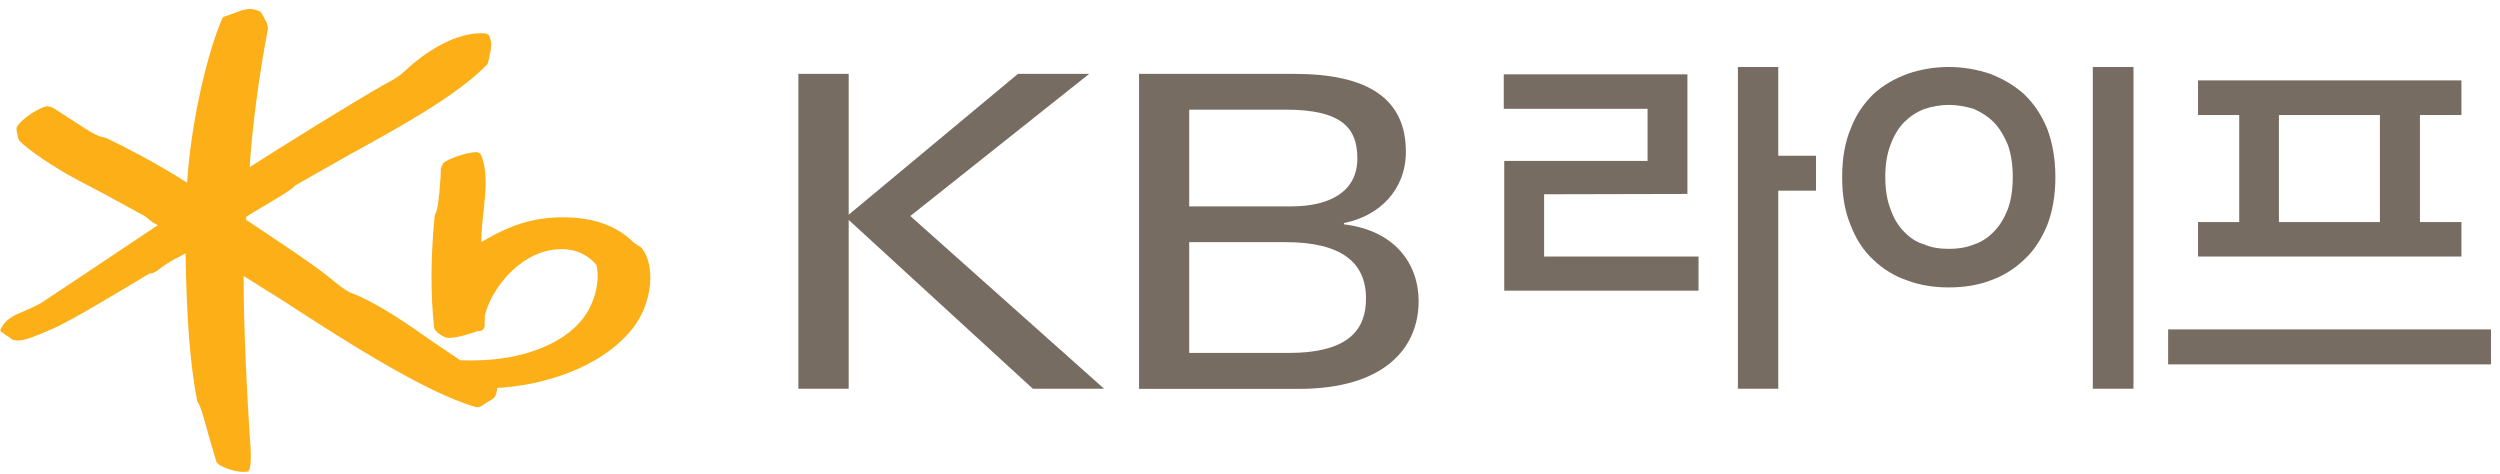
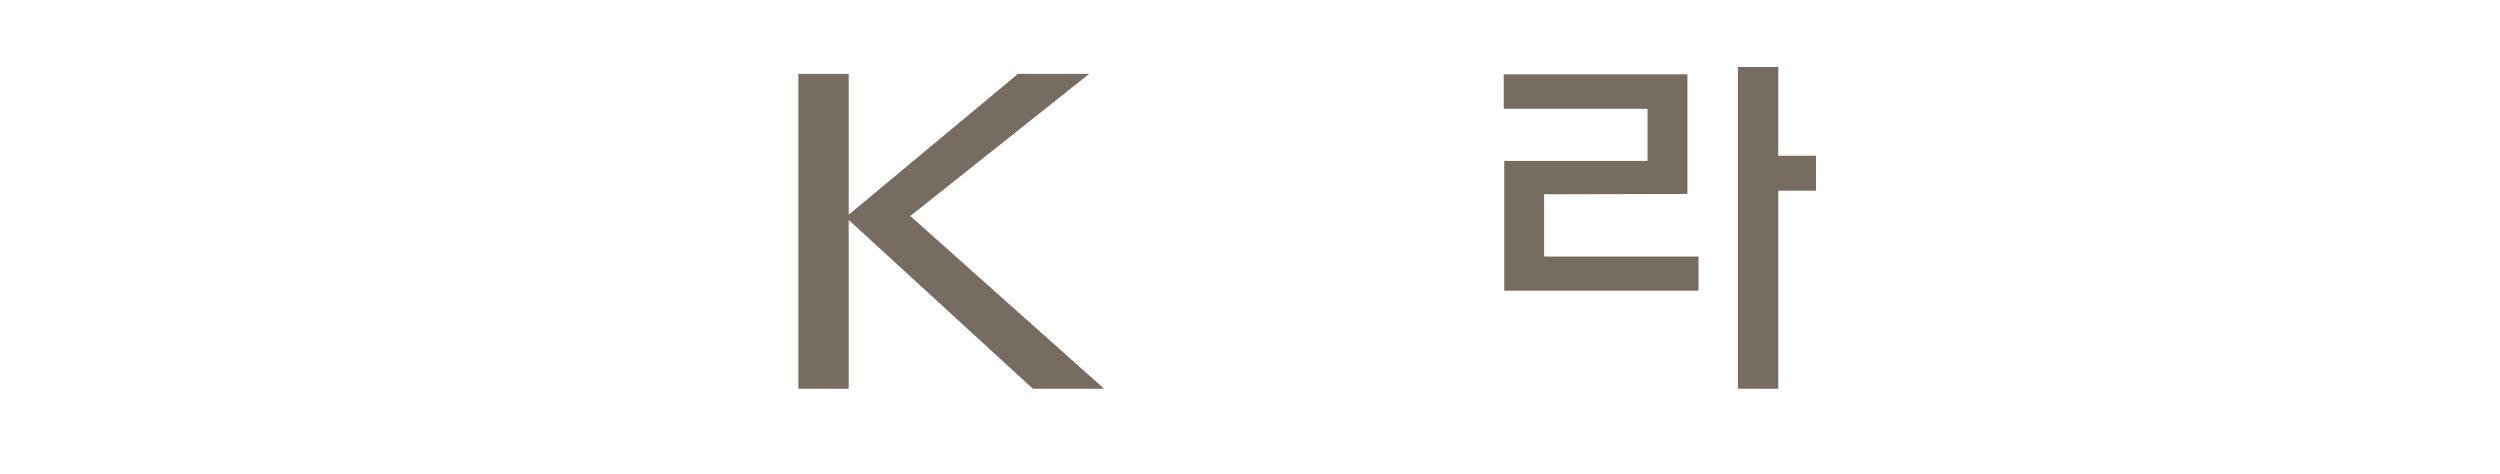
<svg xmlns="http://www.w3.org/2000/svg" viewBox="0 0 153 29" fill="none">
  <path d="M103.27 11.87L94.5 11.89V15.7H103.95V17.79H92.06V9.85H100.83V6.66H92.03V4.55H103.27V11.87ZM106.36 23.79V4.1H108.83V9.53H111.14V11.67H108.83V23.79H106.36Z" fill="#776C61" />
-   <path d="M119.26 4.1C120.16 4.1 121 4.25 121.8 4.52C122.57 4.82 123.27 5.22 123.87 5.76C124.47 6.33 124.94 7.03 125.29 7.88C125.61 8.73 125.79 9.72 125.79 10.84C125.79 11.96 125.61 12.96 125.29 13.78C124.94 14.63 124.47 15.35 123.87 15.9C123.27 16.47 122.57 16.9 121.8 17.17C121 17.47 120.15 17.59 119.26 17.59C118.37 17.59 117.52 17.46 116.74 17.17C115.94 16.9 115.24 16.47 114.65 15.9C114.05 15.35 113.58 14.63 113.26 13.78C112.91 12.96 112.74 11.99 112.74 10.84C112.74 9.69 112.91 8.72 113.26 7.88C113.58 7.03 114.06 6.34 114.65 5.76C115.25 5.21 115.95 4.81 116.74 4.52C117.51 4.25 118.36 4.1 119.26 4.1ZM119.29 15.23C119.81 15.23 120.31 15.16 120.81 14.96C121.26 14.81 121.68 14.54 122.03 14.17C122.38 13.82 122.65 13.37 122.88 12.8C123.08 12.25 123.18 11.6 123.18 10.83C123.18 10.06 123.08 9.44 122.88 8.86C122.65 8.31 122.38 7.86 122.03 7.49C121.68 7.14 121.26 6.87 120.81 6.67C120.31 6.52 119.81 6.42 119.29 6.42C118.74 6.42 118.22 6.52 117.77 6.67C117.27 6.87 116.87 7.14 116.52 7.49C116.17 7.86 115.9 8.31 115.7 8.86C115.48 9.43 115.38 10.08 115.38 10.83C115.38 11.58 115.48 12.25 115.7 12.8C115.9 13.37 116.17 13.82 116.52 14.17C116.87 14.54 117.27 14.82 117.77 14.96C118.22 15.16 118.74 15.23 119.29 15.23ZM128.08 4.1H130.57V23.79H128.08V4.1Z" fill="#776C61" />
-   <path d="M150.64 13.59H148.1V7.04H150.64V4.92H134.52V7.04H137.04V13.59H134.52V15.7H150.64V13.59ZM145.65 13.59H139.47V7.04H145.65V13.59Z" fill="#776C61" />
-   <path d="M152.45 20.16H132.69V22.3H152.45V20.16Z" fill="#776C61" />
-   <path d="M69.71 4.52H79.18C83.69 4.52 86.04 6.01 86.04 9.29C86.04 11.62 84.42 13.22 82.25 13.65V13.73C85.35 14.1 86.82 16.13 86.82 18.43C86.82 21.31 84.71 23.8 79.48 23.8H69.71V4.52ZM72.78 12.63H79.03C81.35 12.63 83.07 11.75 83.07 9.7C83.07 7.91 82.22 6.71 78.68 6.71H72.78V12.63ZM72.78 21.6H78.84C82.6 21.6 83.6 20.13 83.6 18.26C83.6 16.05 82.07 14.82 78.68 14.82H72.78V21.6Z" fill="#776C61" />
  <path d="M48.86 4.52H51.94V13.14L62.3 4.52H66.66L55.71 13.22L67.57 23.79H63.21L51.94 13.46V23.79H48.86V4.52Z" fill="#776C61" />
-   <path d="M39.15 15.09L38.81 14.87C37.64 13.7 36 13.19 33.82 13.32C32 13.43 30.56 14.15 29.46 14.82C29.46 14.8 29.46 14.79 29.46 14.77C29.46 14.2 29.52 13.58 29.59 12.98C29.65 12.37 29.72 11.75 29.72 11.16C29.72 10.57 29.65 9.99 29.45 9.51C29.4 9.39 29.28 9.31 29.14 9.31C28.55 9.32 27.41 9.73 27.13 9.97L26.98 10.3C26.98 10.95 26.83 12.77 26.68 12.99L26.6 13.21C26.35 15.81 26.35 18.09 26.57 20.05C26.6 20.25 26.97 20.54 27.27 20.65C27.59 20.77 28.59 20.5 29.17 20.28L29.38 20.25C29.56 20.23 29.67 20.08 29.66 19.87L29.67 19.31C30.09 17.62 31.77 15.6 33.76 15.3C34.89 15.12 35.77 15.41 36.48 16.18C36.57 16.32 36.78 17.54 36.04 18.93C35.49 19.97 34.38 20.84 32.93 21.38C31.56 21.9 30.04 22.11 28.17 22.05C28.09 22 26.42 20.87 26.42 20.87C24.94 19.83 23.1 18.53 21.43 17.9C21.14 17.79 20.61 17.35 20.29 17.09L20.12 16.95C19.16 16.18 17.32 14.96 15.85 13.98C15.85 13.98 15.19 13.53 15.06 13.45C15.06 13.4 15.06 13.28 15.06 13.28C15.1 13.23 16.03 12.68 16.03 12.68C17.32 11.92 17.92 11.55 18.05 11.36C18.02 11.39 18.22 11.26 18.22 11.26C18.23 11.26 21.43 9.44 21.43 9.44C24.51 7.75 28 5.83 29.83 3.93L29.92 3.64L29.96 3.38C30.08 2.97 30.09 2.66 29.99 2.3C29.96 2.2 29.87 2.08 29.74 2.05C28.31 1.91 26.46 2.77 24.78 4.34C24.4 4.7 24.08 4.87 23.75 5.05L23.49 5.19C21.64 6.24 17.46 8.83 15.28 10.23C15.42 7.88 15.86 4.54 16.4 1.75L16.34 1.42L16.11 1L15.94 0.7H15.89C15.45 0.47 15.1 0.56 14.83 0.62L14.39 0.78L13.81 0.99C13.69 1.01 13.61 1.08 13.57 1.19C12.53 3.71 11.66 7.86 11.45 11.18C9.36 9.85 7.44 8.9 6.49 8.44H6.46L6.35 8.4C6.01 8.36 5.6 8.11 5.2 7.86C5.16 7.83 4.41 7.35 4.41 7.35L3.2 6.57L2.88 6.5C2.36 6.59 1.36 7.26 1.06 7.72C1.02 7.78 1.01 7.85 1.01 7.91C1.01 8.01 1.04 8.1 1.06 8.2L1.11 8.45L1.17 8.6C1.75 9.19 3.22 10.19 4.65 10.96L6.32 11.84L8.87 13.23L9.3 13.58L9.6 13.75C9.6 13.75 9.63 13.77 9.66 13.78C8.98 14.23 5.02 16.88 5.02 16.88L2.58 18.5C2.35 18.66 1.39 19.09 1.17 19.17C0.64 19.39 0.24 19.72 0.08 20.08L0.01 20.22L0.08 20.31L0.27 20.45L0.52 20.61L0.79 20.8L1.04 20.84C1.47 20.86 2.1 20.61 3.29 20.09C4.38 19.61 7.34 17.82 8.61 17.06L9.15 16.74C9.37 16.76 9.62 16.57 9.84 16.4C10.09 16.2 10.65 15.86 10.98 15.71C10.99 15.71 11.18 15.6 11.36 15.5C11.36 15.56 11.36 15.64 11.36 15.64C11.42 19.52 11.64 22.33 12.06 24.5V24.54L12.11 24.63C12.32 24.94 12.55 25.85 12.77 26.66L13.25 28.28L13.39 28.43C13.67 28.62 14.5 28.94 15.06 28.87L15.2 28.85L15.29 28.65C15.34 28.41 15.35 28.17 15.35 27.91C15.35 27.61 15.33 27.29 15.3 26.89L15.26 26.31C15.08 23.61 14.91 19.7 14.91 17.1V16.89C15.37 17.18 17.38 18.44 17.38 18.44C20.8 20.66 25.97 24.01 29.09 24.9C29.25 24.95 29.42 24.91 29.54 24.8L30.02 24.49L30.11 24.45C30.29 24.36 30.41 24.06 30.43 23.74C33.06 23.61 36.73 22.59 38.7 20.12C39.46 19.16 39.8 17.99 39.8 16.99C39.8 16.17 39.57 15.46 39.16 15.07" fill="#FCAF16" />
</svg>